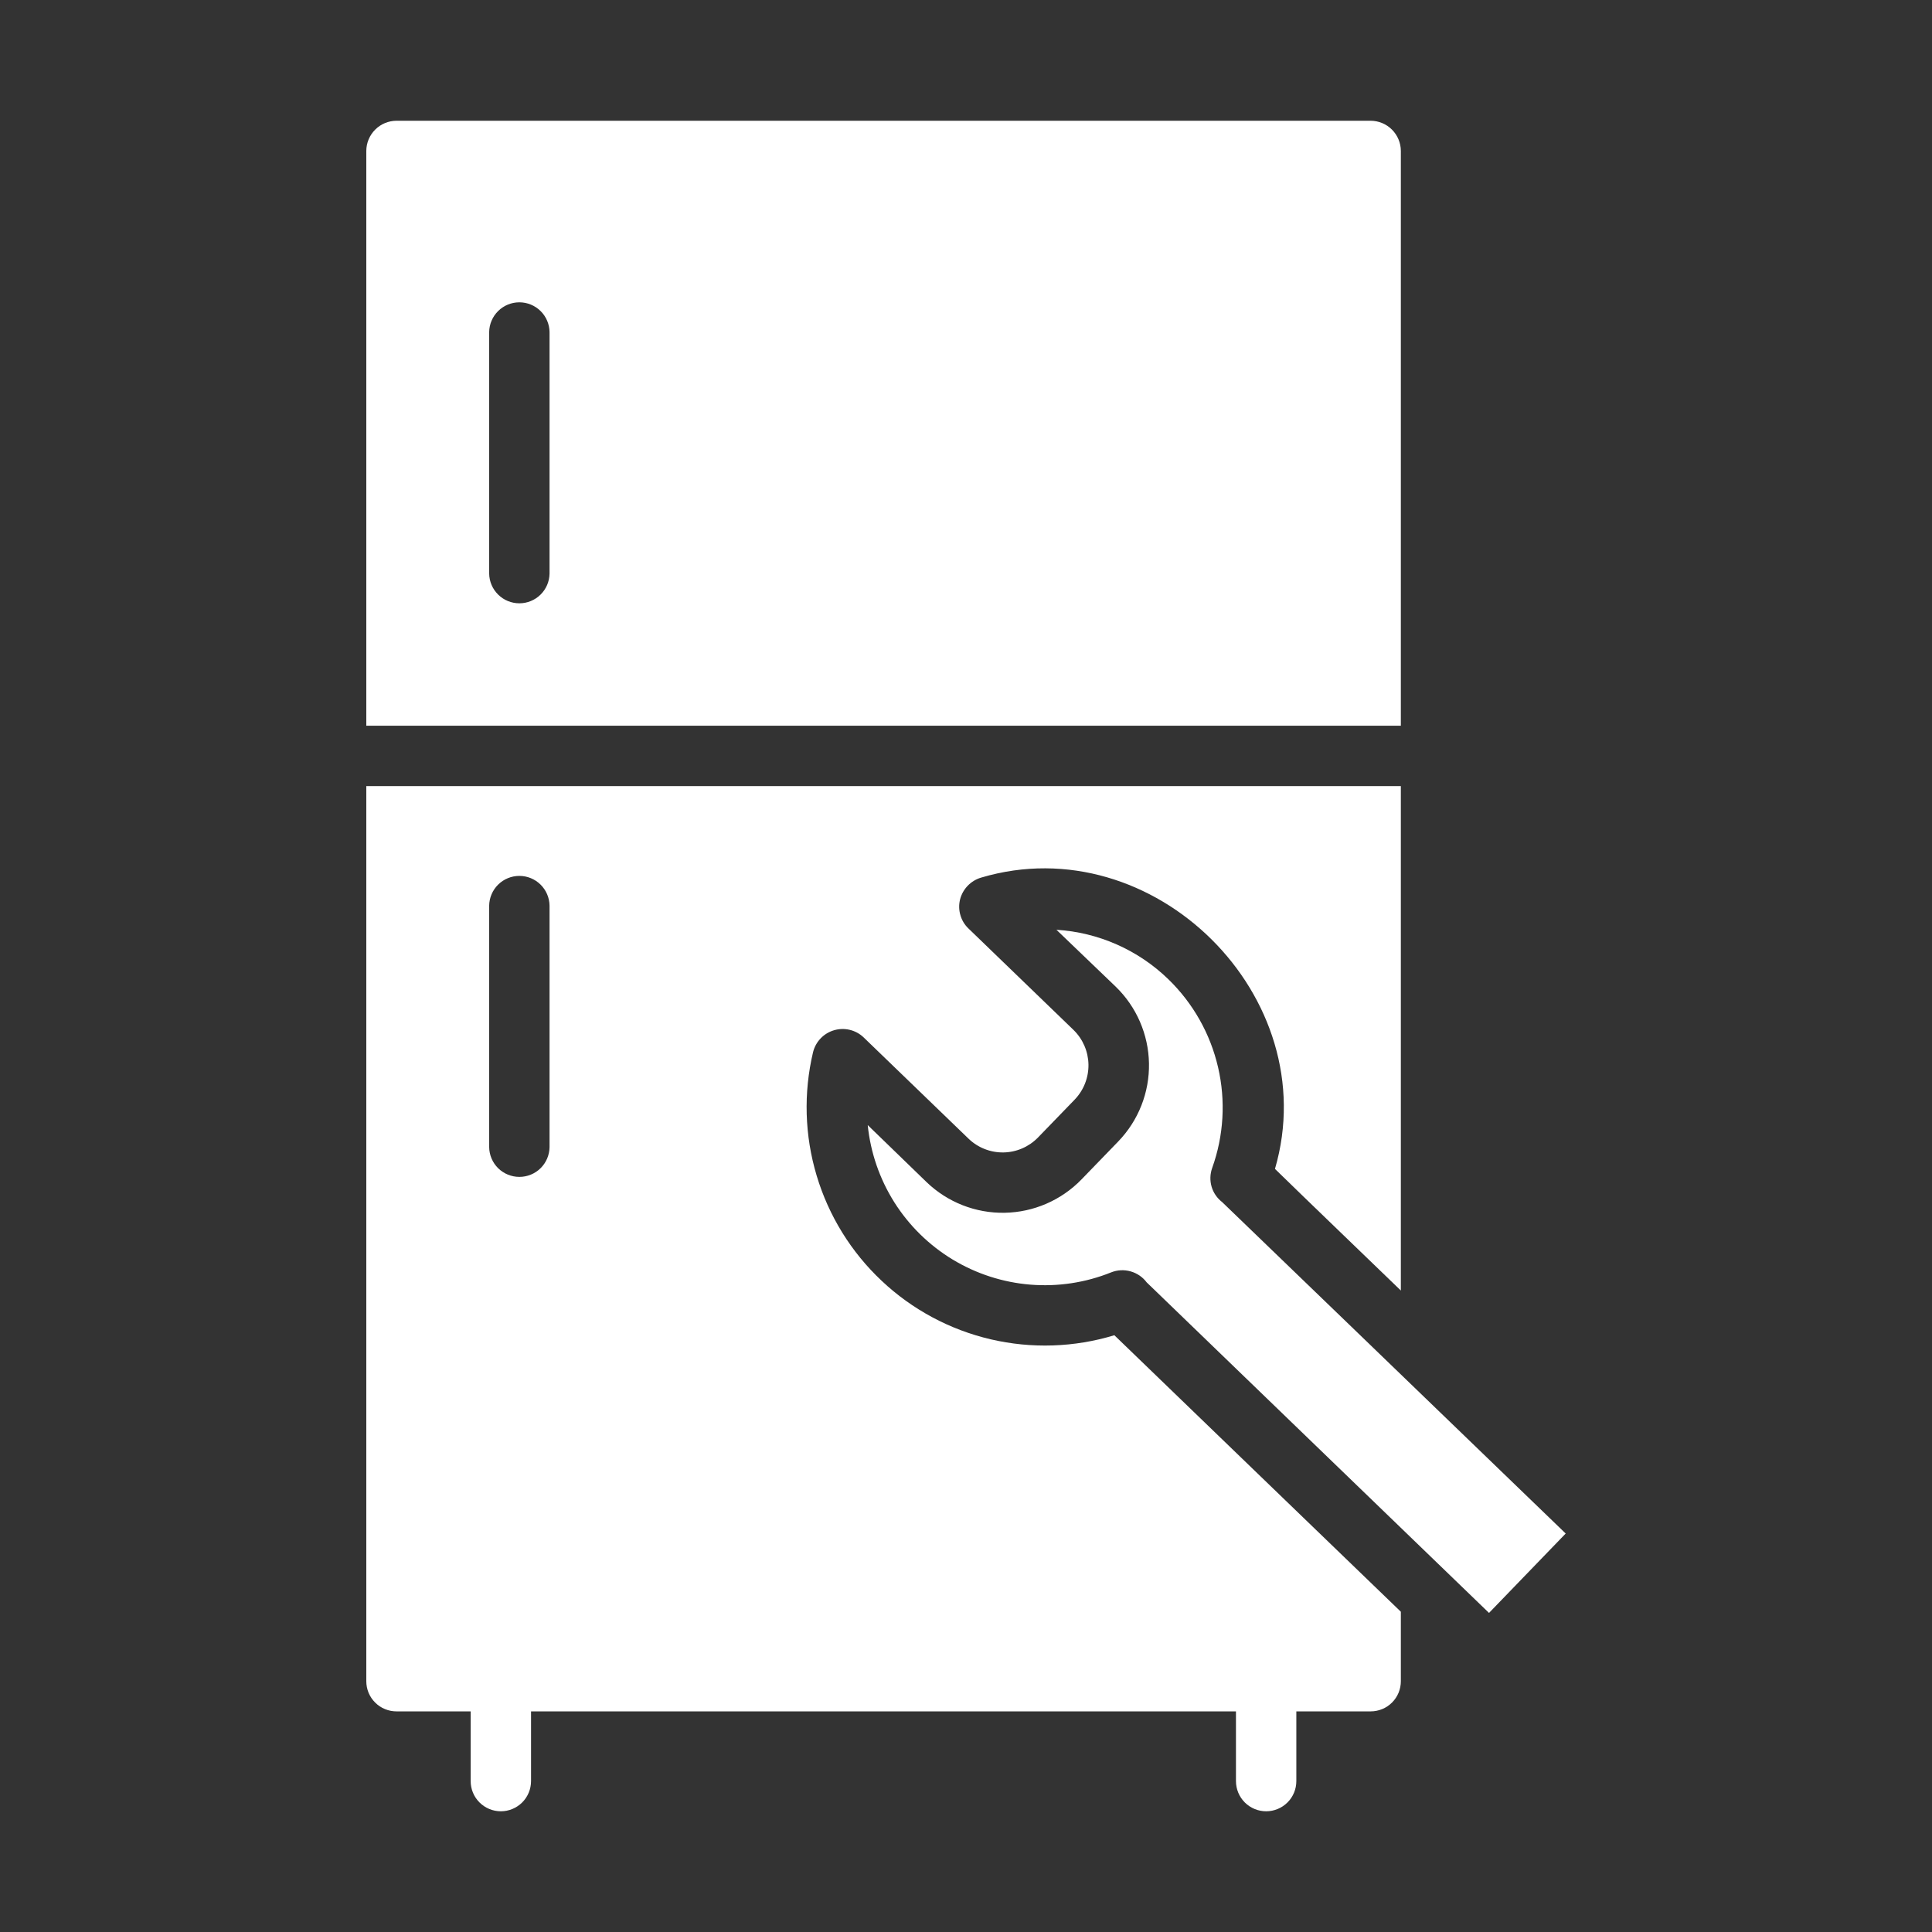
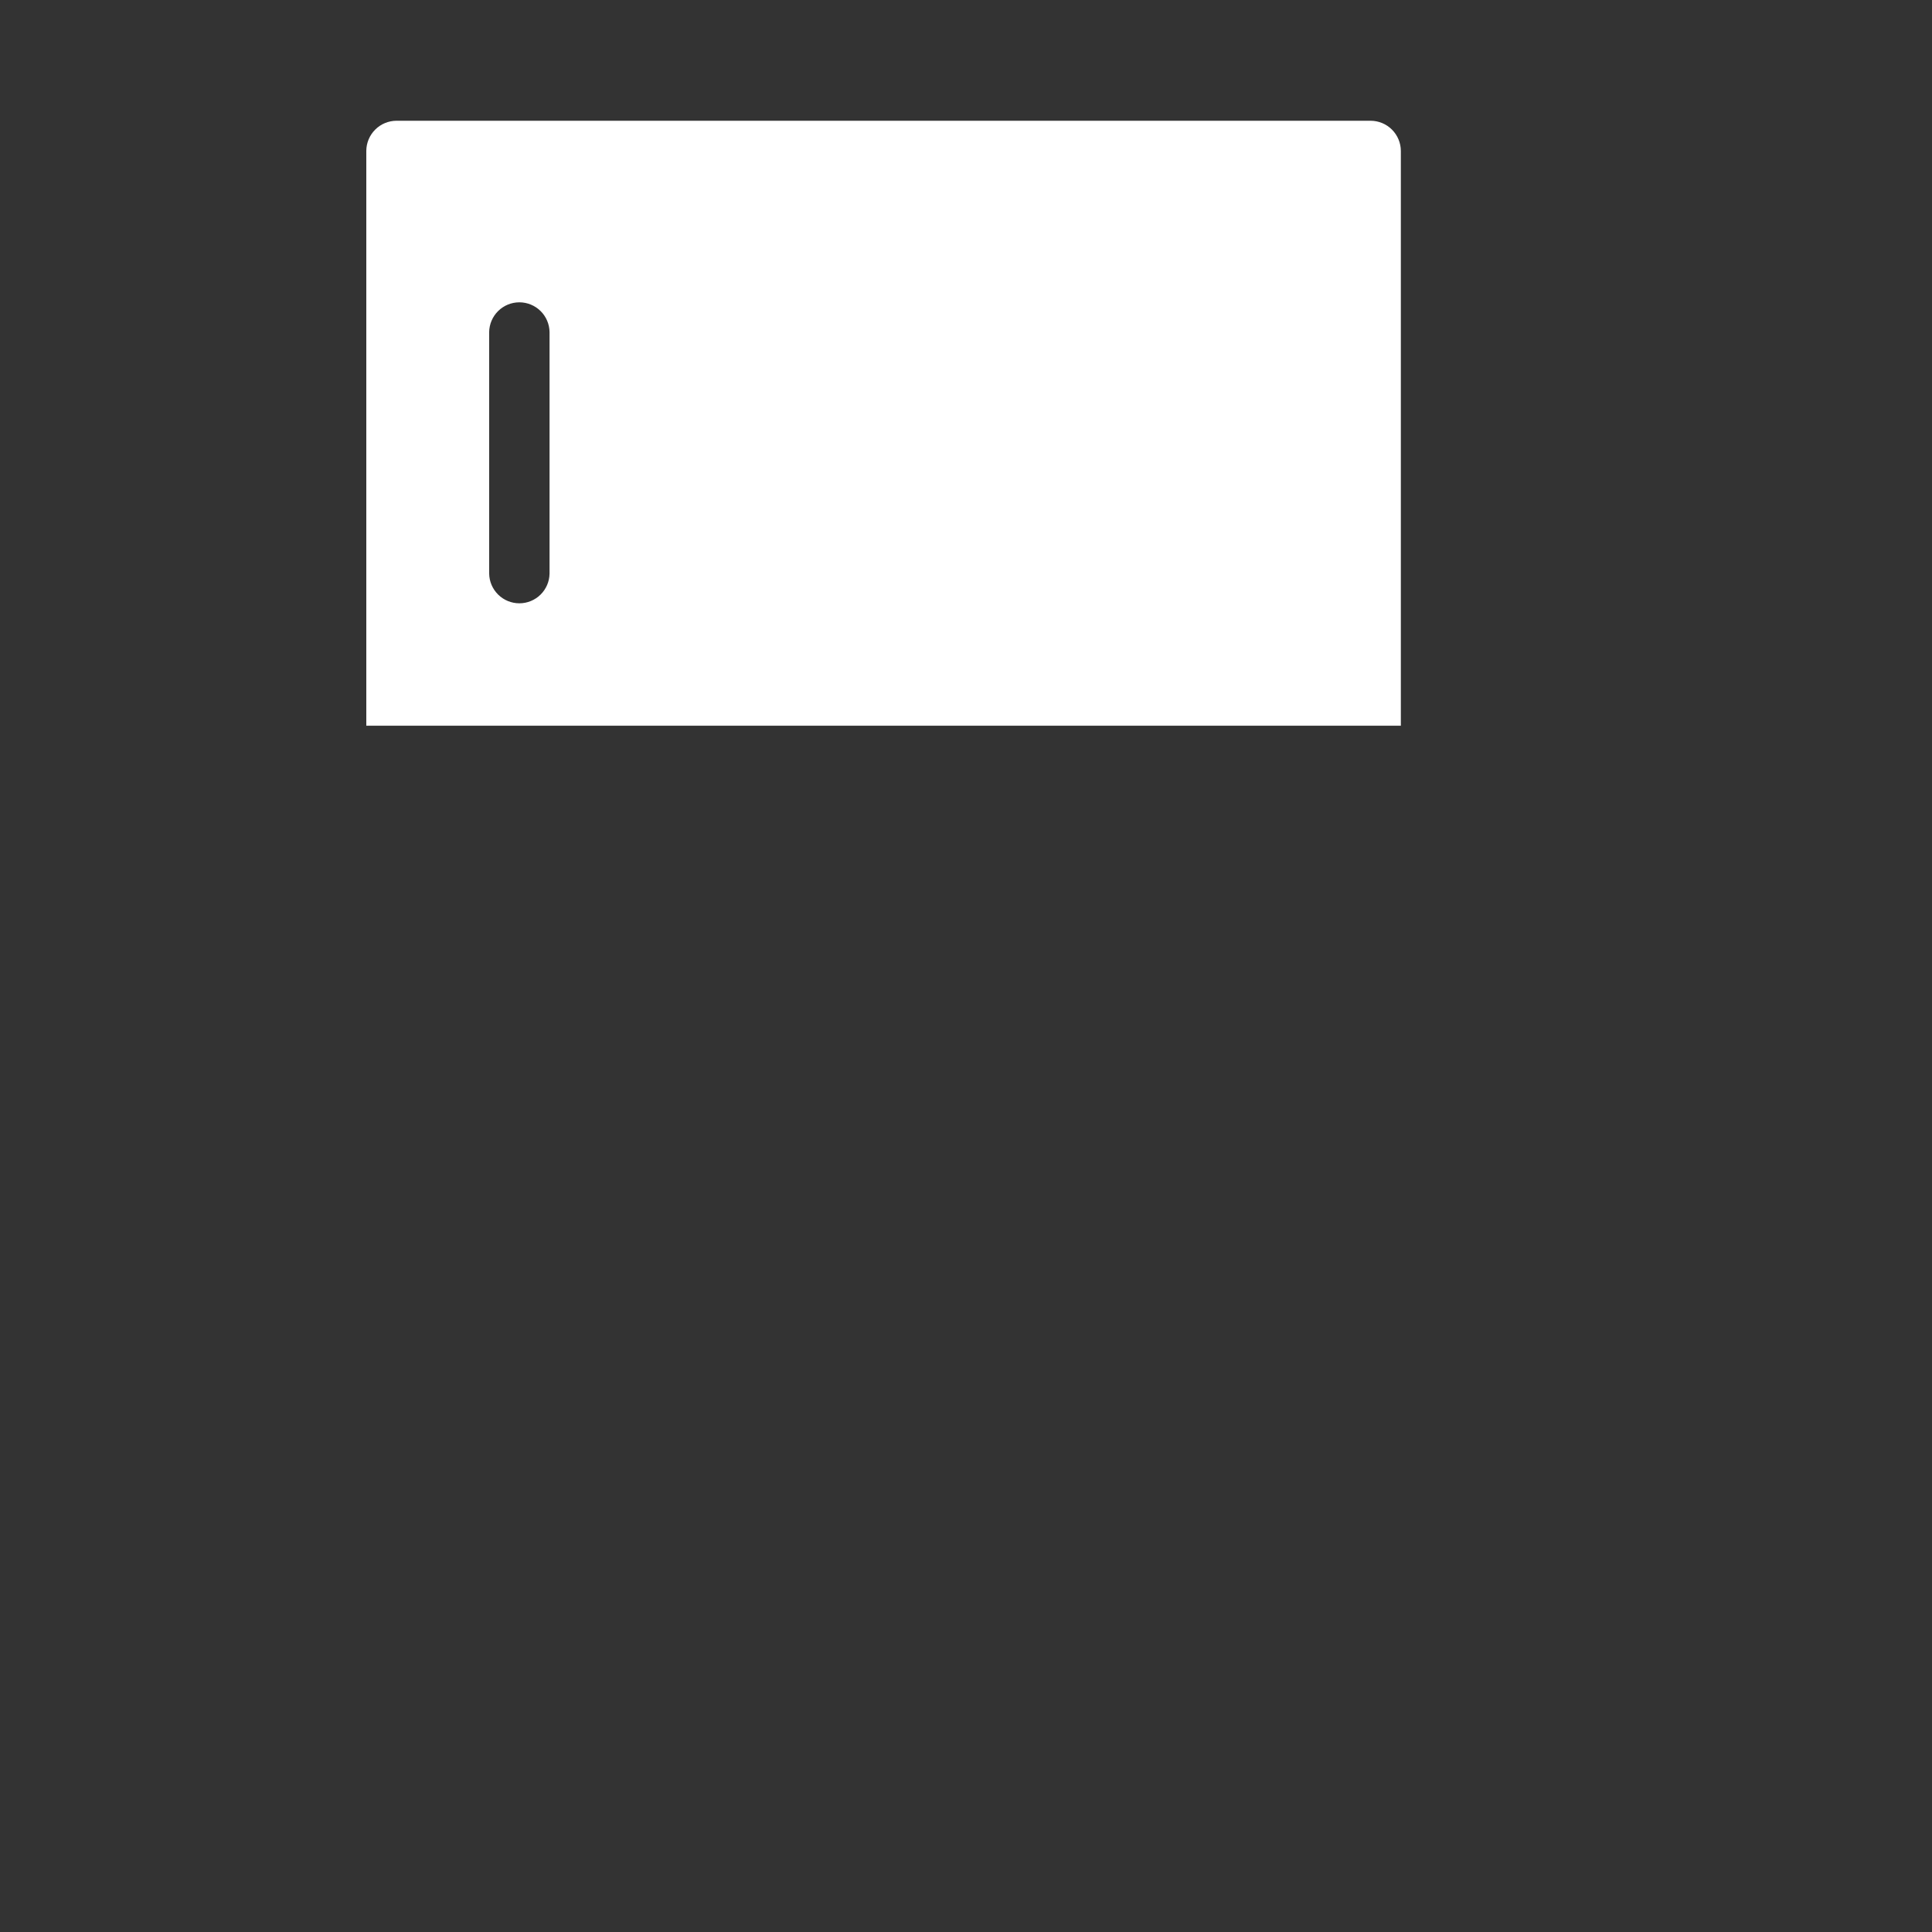
<svg xmlns="http://www.w3.org/2000/svg" width="52" height="52" viewBox="0 0 52 52" fill="none">
  <rect x="0" y="0" width="52" height="52" fill="#333333" stroke="none" />
-   <path d="M36.315 35.653L32.894 32.354C32.758 32.249 32.658 32.104 32.61 31.939C32.562 31.774 32.568 31.598 32.626 31.436C32.938 30.566 32.993 29.624 32.784 28.724C32.575 27.823 32.111 27.002 31.448 26.358C30.635 25.568 29.565 25.095 28.434 25.025L30.026 26.553C30.588 27.096 30.911 27.84 30.925 28.622C30.939 29.403 30.642 30.158 30.099 30.721L29.108 31.745C28.564 32.306 27.82 32.628 27.039 32.642C26.258 32.656 25.503 32.359 24.94 31.818L23.355 30.282C23.43 31.021 23.675 31.732 24.071 32.36C24.468 32.988 25.005 33.515 25.64 33.9C26.275 34.284 26.991 34.516 27.731 34.576C28.471 34.636 29.215 34.524 29.904 34.247C30.071 34.18 30.256 34.17 30.429 34.219C30.602 34.267 30.755 34.371 30.863 34.515C32.679 36.269 38.348 41.742 40.077 43.412L42.141 41.275L36.315 35.653Z" fill="white" />
  <path d="M36.079 19.532H37.704V4.062C37.703 3.847 37.617 3.641 37.465 3.489C37.313 3.336 37.106 3.251 36.891 3.25H10.672C10.457 3.251 10.25 3.336 10.098 3.489C9.946 3.641 9.86 3.847 9.859 4.062V19.532H36.079ZM14.791 15.438C14.788 15.651 14.701 15.854 14.549 16.004C14.397 16.154 14.192 16.238 13.979 16.238C13.765 16.238 13.56 16.154 13.408 16.004C13.256 15.854 13.169 15.651 13.166 15.438V8.938C13.169 8.724 13.256 8.521 13.408 8.371C13.56 8.221 13.765 8.137 13.979 8.137C14.192 8.137 14.397 8.221 14.549 8.371C14.701 8.521 14.788 8.724 14.791 8.938V15.438Z" fill="white" />
-   <path d="M29.993 35.938C28.913 36.267 27.765 36.304 26.666 36.048C25.567 35.791 24.554 35.249 23.732 34.475C22.909 33.702 22.305 32.725 21.981 31.644C21.656 30.563 21.623 29.415 21.884 28.317C21.919 28.178 21.989 28.051 22.088 27.948C22.187 27.844 22.312 27.769 22.449 27.729C22.586 27.689 22.731 27.685 22.87 27.718C23.009 27.751 23.137 27.82 23.241 27.918L26.069 30.648C26.321 30.891 26.66 31.024 27.01 31.018C27.36 31.012 27.694 30.867 27.938 30.616L28.929 29.592C29.17 29.339 29.302 29.001 29.296 28.651C29.29 28.301 29.146 27.968 28.896 27.723L26.069 24.993C25.964 24.894 25.888 24.769 25.849 24.63C25.808 24.492 25.806 24.345 25.841 24.205C25.877 24.067 25.949 23.94 26.048 23.838C26.148 23.735 26.273 23.66 26.41 23.62C31.052 22.242 35.667 26.826 34.316 31.461C35.152 32.28 36.866 33.922 37.704 34.735V21.158C35.66 21.158 11.905 21.159 9.859 21.158V45.249C9.859 45.356 9.88 45.462 9.92 45.56C9.961 45.659 10.021 45.749 10.097 45.824C10.172 45.9 10.262 45.96 10.361 46C10.459 46.041 10.565 46.062 10.672 46.062H12.668V47.938C12.668 48.154 12.753 48.361 12.906 48.513C13.058 48.665 13.265 48.751 13.48 48.751C13.696 48.751 13.902 48.665 14.055 48.513C14.207 48.361 14.293 48.154 14.293 47.938V46.062H33.266V47.938C33.266 48.154 33.352 48.361 33.504 48.513C33.656 48.665 33.863 48.751 34.079 48.751C34.294 48.751 34.501 48.665 34.653 48.513C34.806 48.361 34.891 48.154 34.891 47.938V46.062H36.891C36.998 46.062 37.104 46.041 37.203 46C37.301 45.96 37.391 45.9 37.467 45.824C37.542 45.749 37.602 45.659 37.643 45.56C37.683 45.462 37.704 45.356 37.704 45.249V43.38C36.674 42.389 31.146 37.05 29.993 35.938ZM13.166 24.376C13.169 24.163 13.256 23.959 13.408 23.809C13.56 23.659 13.765 23.575 13.979 23.575C14.192 23.575 14.397 23.659 14.549 23.809C14.701 23.959 14.788 24.163 14.791 24.376V30.876C14.788 31.089 14.701 31.293 14.549 31.443C14.397 31.593 14.192 31.676 13.979 31.676C13.765 31.676 13.56 31.592 13.408 31.443C13.256 31.293 13.169 31.089 13.166 30.876V24.376Z" fill="white" />
</svg>